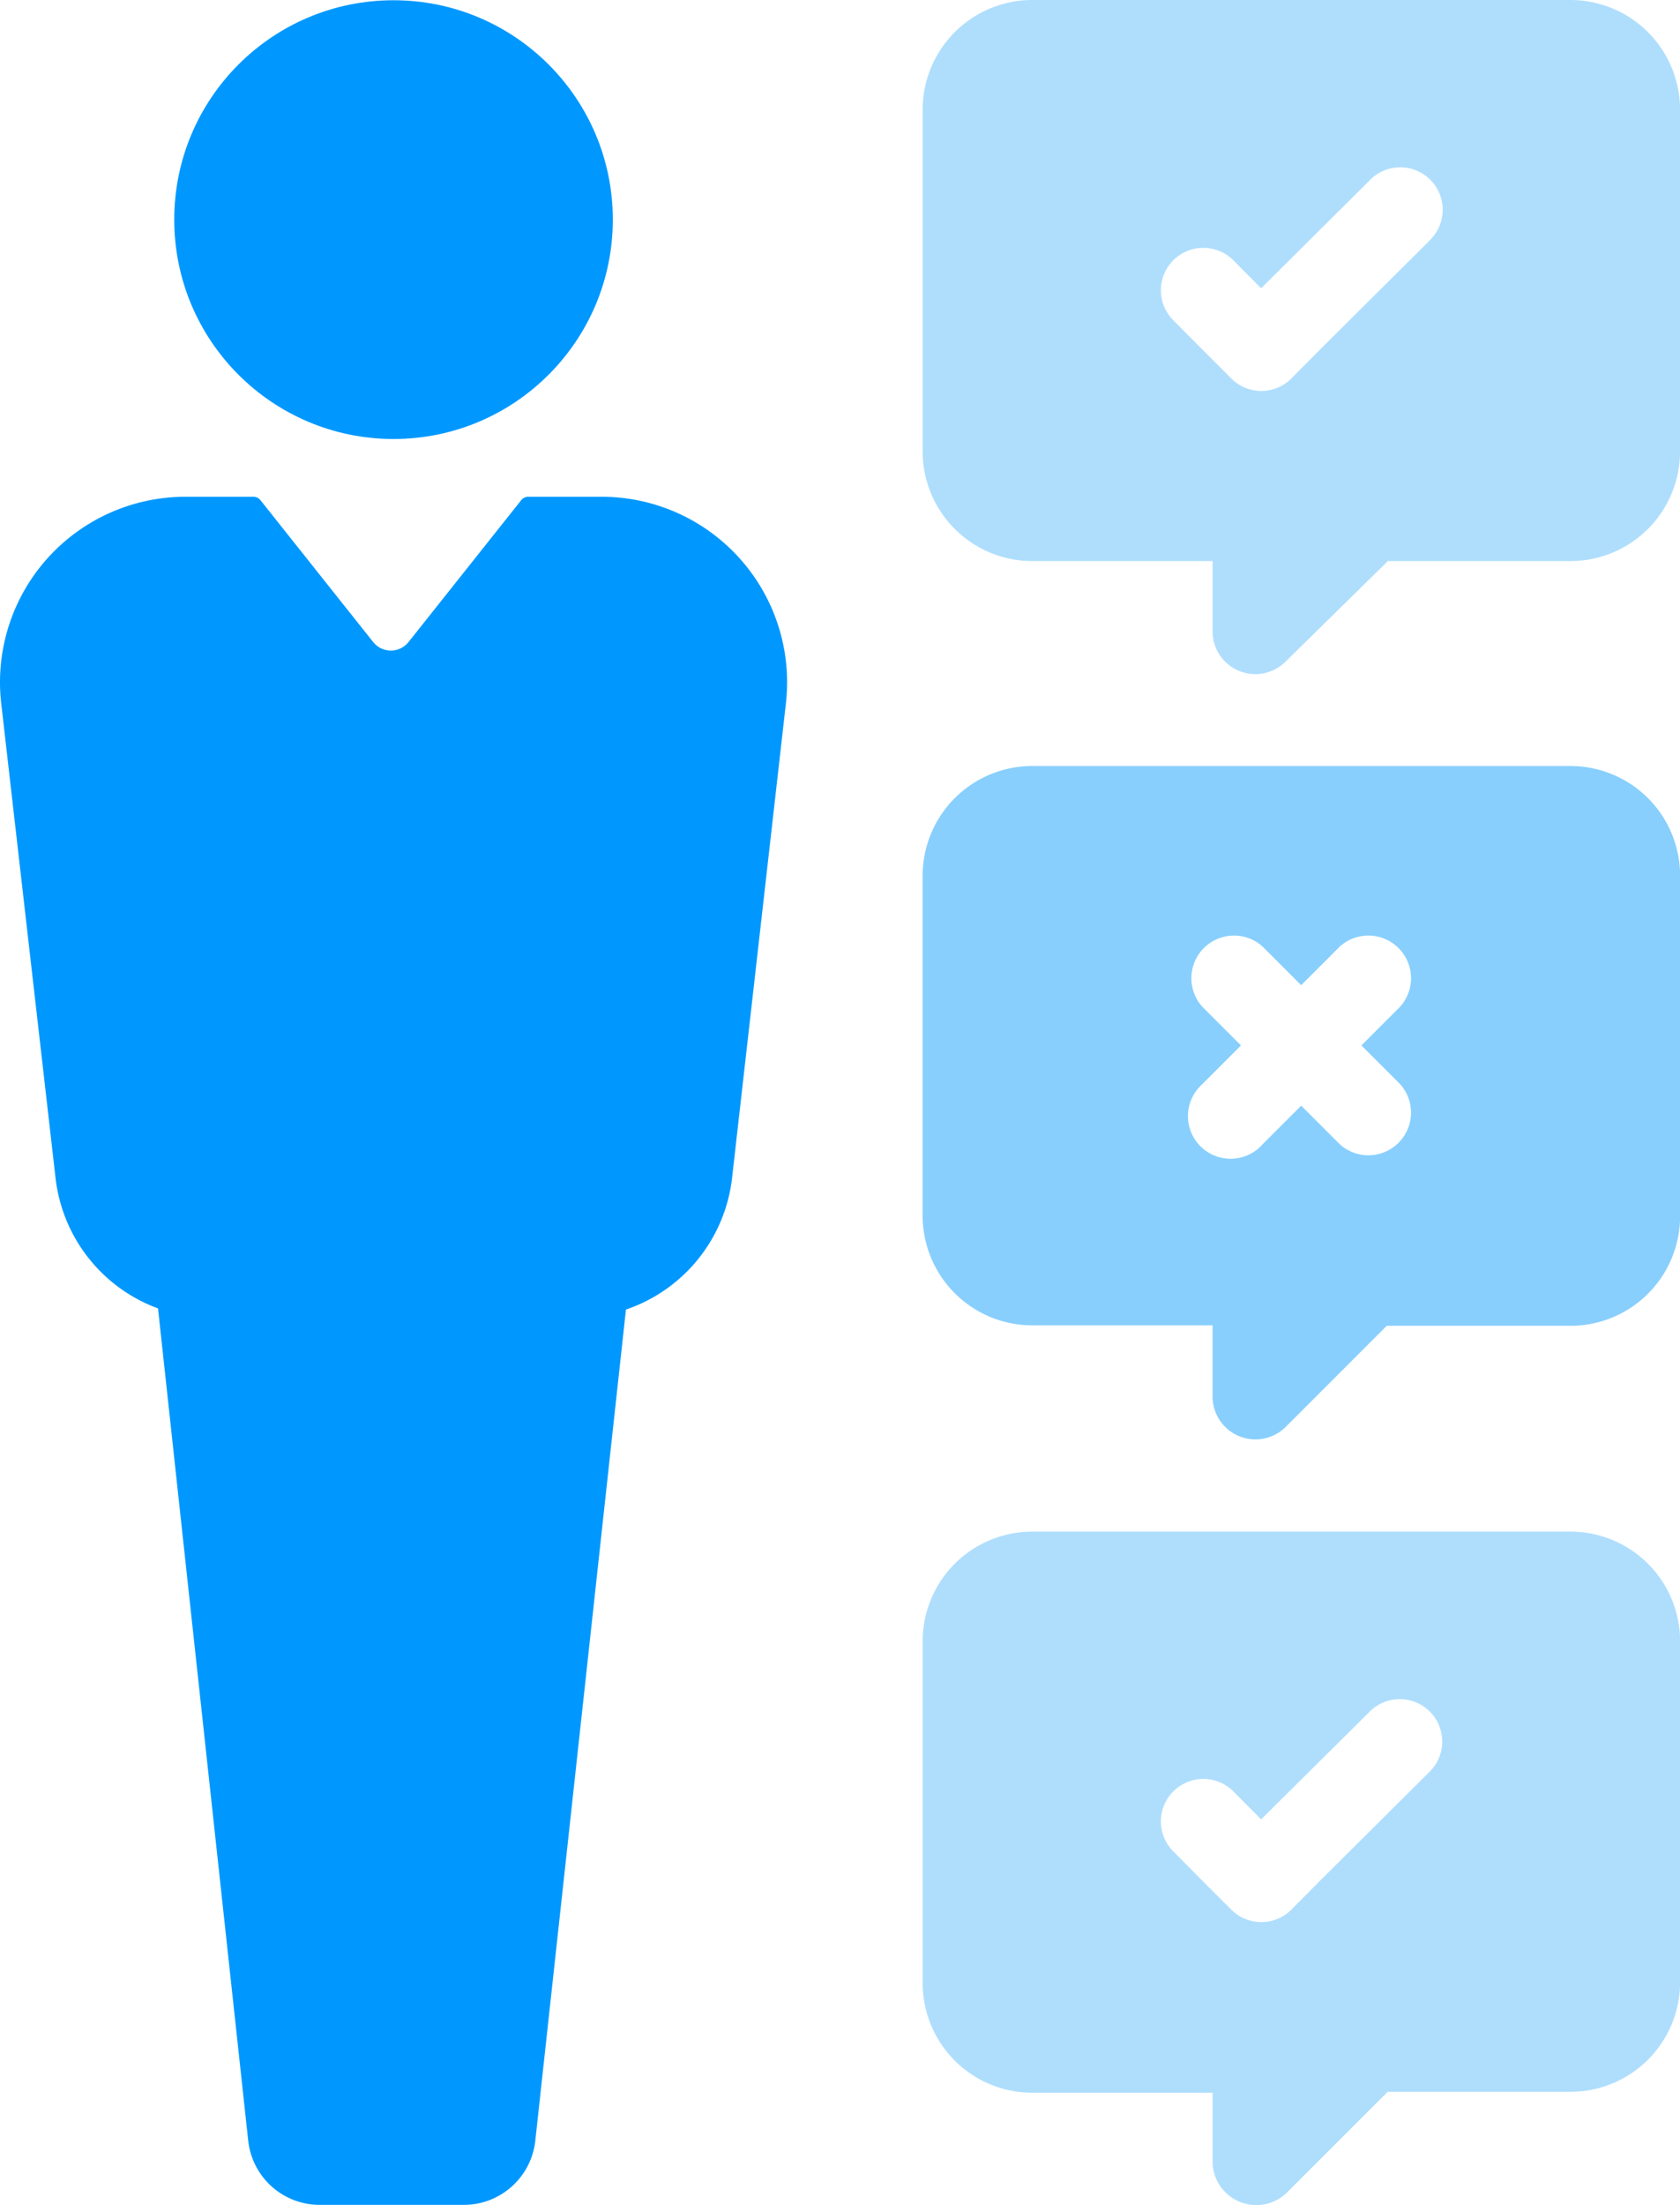
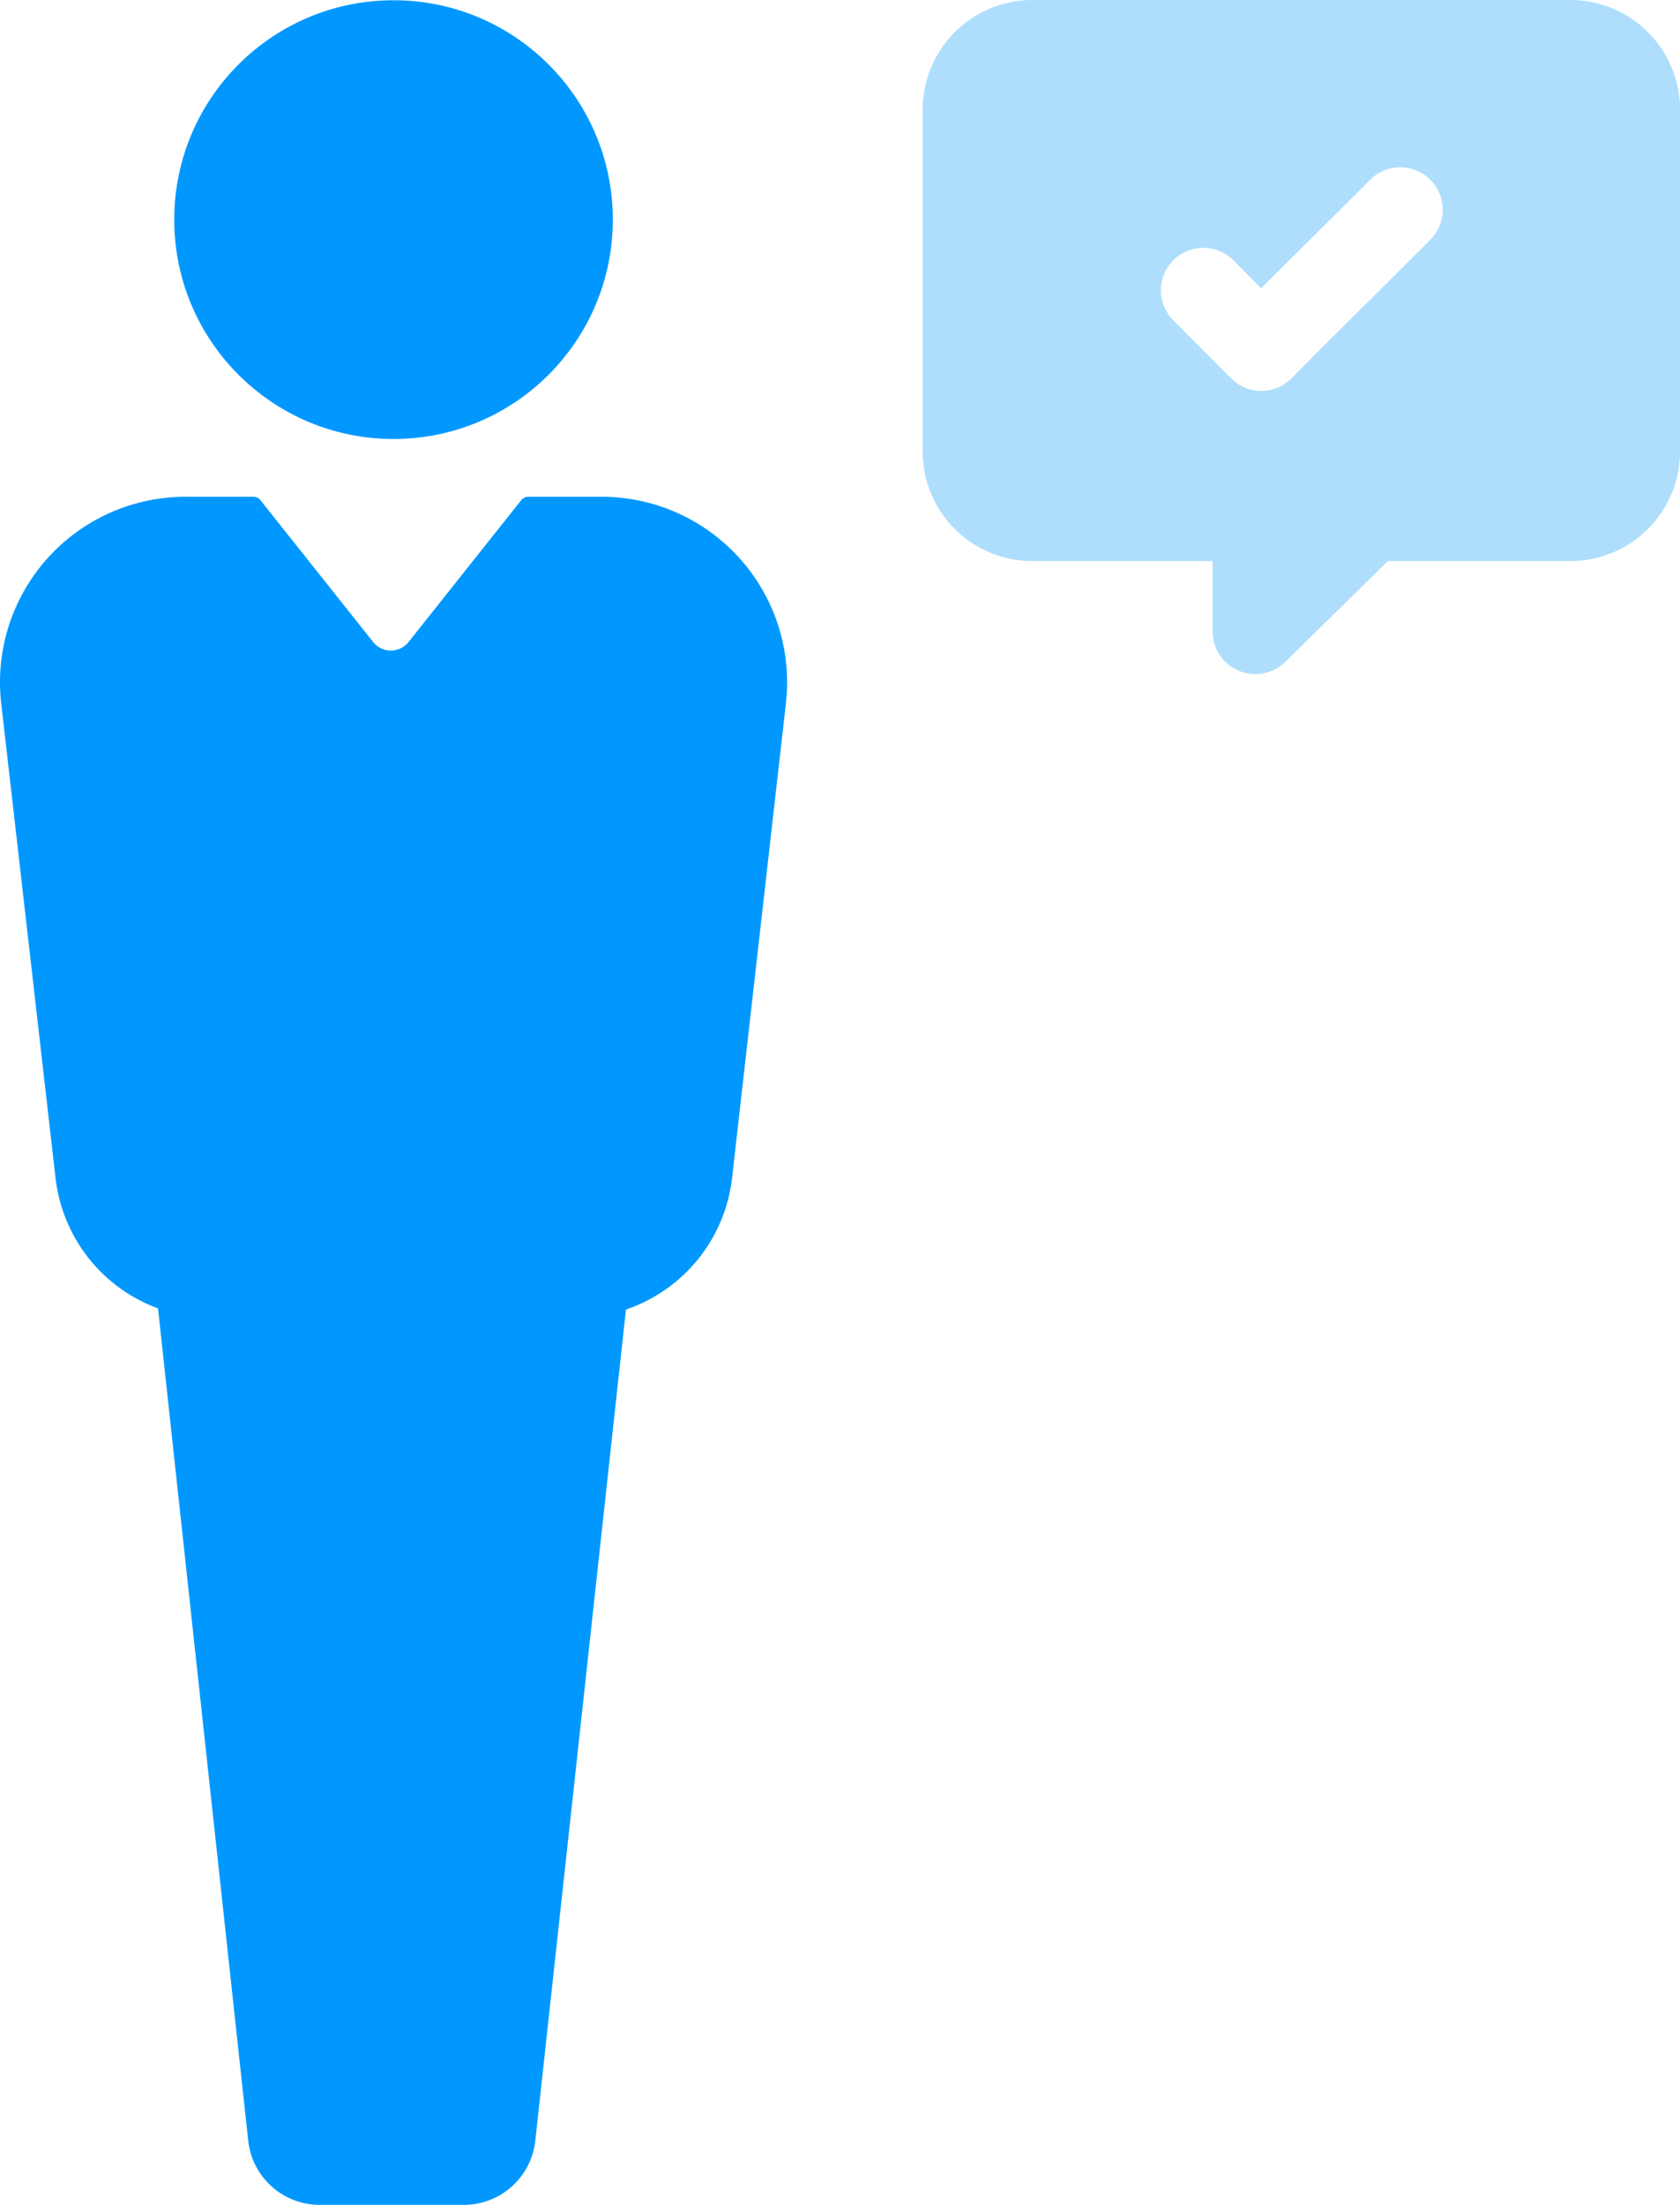
<svg xmlns="http://www.w3.org/2000/svg" viewBox="0 0 33.533 44">
  <title>Better business decision</title>
  <g id="Layer_2" data-name="Layer 2">
    <g id="Layer_1-2" data-name="Layer 1">
      <path d="M27.328,34.163l-2.157,2.139-.554-.558-.001-.001a.846.846,0,0,0-1.197.001l-.001.001a.846.846,0,0,0,.001,1.197l.554.559.603.603.001 0a.847.847,0,0,0,1.197-0l.594-.599,2.153-2.139a.847.847,0,1,0-1.193-1.202Z" fill="none" />
      <path d="M27.945,18.943a.851.851,0,0,0-1.202-.056l-.77.77-.77-.77a.851.851,0,0,0-1.202,1.202l.77.77-.77.77c-.019.018-.038.036-.056.056A.851.851,0,1,0,25.202,22.832l.77-.77.77.77a.851.851,0,0,0,1.202-1.202l-.77-.77.77-.77A.851.851,0,0,0,27.945,18.943Z" fill="none" />
      <path d="M28.521,3.616a.847.847,0,0,0-1.198-.004L25.171,5.751l-.554-.559-.001-0a.847.847,0,0,0-1.197 0l-.001.001a.847.847,0,0,0,.001,1.197l.554.558.603.603.001.001a.847.847,0,0,0,1.197-.001l.594-.599L28.521,4.814h-.004A.847.847,0,0,0,28.521,3.616Z" fill="none" />
      <path d="M11.976,9.912H10.548a.181.181,0,0,0-.144.067L8.153,12.812a.451.451,0,0,1-.703,0L5.198,9.979a.18.18,0,0,0-.14-.067h-1.351A3.7,3.7,0,0,0,.024,14.032L1.109,23.508A3.152,3.152,0,0,0,3.154,26.106L4.955,42.719a1.436,1.436,0,0,0,1.428,1.274H9.256a1.436,1.436,0,0,0,1.428-1.274l1.81-16.59a3.152,3.152,0,0,0,2.117-2.616L15.687,14.032a3.702,3.702,0,0,0-3.711-4.12Z" fill="#0098ff" />
      <circle cx="7.855" cy="4.382" r="4.377" fill="#0098ff" />
-       <path d="M31.349,30.56H20.6a2.188,2.188,0,0,0-2.184,2.189v6.818a2.188,2.188,0,0,0,2.184,2.188h3.603v1.405a.874.874,0,0,0,1.482.59l2.013-2.013h3.648a2.189,2.189,0,0,0,2.189-2.17V32.748A2.188,2.188,0,0,0,31.349,30.56ZM28.521,35.365,26.369,37.504l-.594.599a.847.847,0,0,1-1.197 0l-.001-0-.603-.603-.554-.559a.846.846,0,0,1-.001-1.197l.001-.001a.846.846,0,0,1,1.197-.001l.001.001.554.558,2.157-2.139a.847.847,0,1,1,1.193,1.202Z" fill="#afdefd" />
-       <path d="M31.349,15.284H20.6a2.189,2.189,0,0,0-2.184,2.189v6.782a2.189,2.189,0,0,0,2.184,2.189h3.603v1.414a.856.856,0,0,0,1.464.608l2.013-2.013h3.648a2.188,2.188,0,0,0,2.207-2.17c0-.009 0-.018 0-.027v-6.782A2.189,2.189,0,0,0,31.349,15.284Zm-3.405,6.345a.851.851,0,0,1-1.202,1.202l-.77-.77-.77.77A.851.851,0,1,1,23.944,21.685c.018-.02.036-.038.056-.056l.77-.77-.77-.77a.851.851,0,0,1,1.202-1.202l.77.77.77-.77a.851.851,0,0,1,1.202,1.202l-.77.77Z" fill="#88cffd" />
      <path d="M31.349,0H20.6a2.189,2.189,0,0,0-2.184,2.189V9.002a2.189,2.189,0,0,0,2.184,2.193h3.603v1.396a.854.854,0,0,0,1.459.608l2.04-2.004h3.648a2.189,2.189,0,0,0,2.184-2.189V2.189A2.189,2.189,0,0,0,31.349,0ZM28.521,4.814,26.369,6.953l-.594.599a.847.847,0,0,1-1.197.001l-.001-.001-.603-.603-.554-.558a.847.847,0,0,1-.001-1.197l.001-.001a.847.847,0,0,1,1.197-0l.001 0.0.554.559,2.153-2.139A.847.847,0,1,1,28.517,4.814Z" fill="#afdefd" />
    </g>
  </g>
</svg>